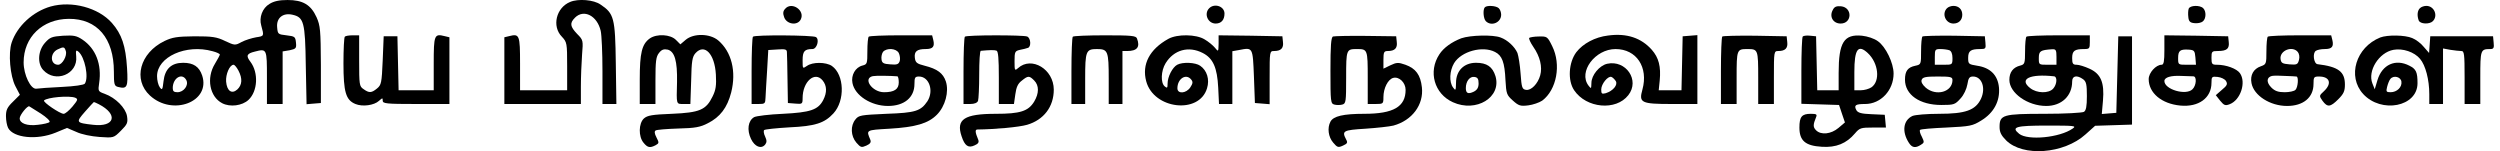
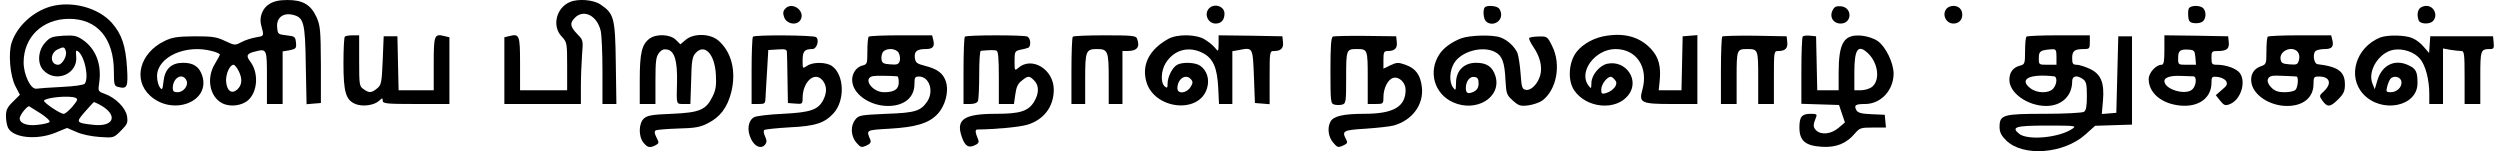
<svg xmlns="http://www.w3.org/2000/svg" version="1.0" width="950.66pt" height="57.454pt" viewBox="0 0 1268 77" preserveAspectRatio="xMidYMid meet">
  <g transform="translate(0,77) scale(0.1,-0.1)" fill="#000000" stroke="none">
    <path d="M1343 750 c-36 -21 -54 -69 -42 -110 15 -54 15 -54 -26 -60 -22 -4 -55 -14 -74 -24 -33 -18 -35 -18 -84 5 -43 21 -66 24 -156 24 -90 -1 -113 -5 -153 -24 -126 -61 -162 -197 -74 -278 115 -106 310 -32 266 102 -15 45 -44 65 -97 65 -60 0 -93 -31 -100 -94 -5 -44 -7 -47 -19 -31 -8 11 -14 36 -14 57 0 98 148 165 283 127 20 -5 37 -13 37 -17 0 -4 -12 -25 -25 -47 -45 -73 -27 -168 37 -201 40 -21 102 -13 134 17 47 44 52 138 10 194 -24 31 -19 42 22 52 62 16 62 15 62 -133 l0 -134 40 0 40 0 0 134 0 134 36 6 c32 7 35 10 32 39 -3 30 -6 32 -48 37 -44 5 -45 6 -48 42 -4 47 30 74 78 63 58 -13 65 -37 68 -258 l4 -198 36 3 37 3 0 195 c-1 177 -3 199 -22 242 -29 64 -70 88 -148 88 -42 0 -70 -6 -92 -20z m-158 -340 c21 -40 19 -73 -6 -96 -28 -25 -53 -8 -57 40 -3 37 18 86 38 86 5 0 16 -13 25 -30z m-266 -48 c14 -26 -13 -62 -45 -62 -18 0 -24 5 -24 21 0 52 48 80 69 41z" />
    <path d="M2875 760 c-71 -29 -94 -124 -42 -177 26 -28 27 -32 27 -151 l0 -122 -120 0 -120 0 0 135 c0 147 -3 154 -55 141 l-25 -6 0 -170 0 -170 195 0 195 0 0 88 c0 49 3 122 6 163 6 73 6 75 -25 106 -36 38 -39 55 -11 83 45 45 113 10 131 -67 5 -21 9 -113 9 -205 l0 -168 36 0 35 0 -3 208 c-3 231 -9 253 -78 299 -34 24 -113 31 -155 13z" />
    <path d="M228 737 c-91 -26 -171 -100 -199 -184 -18 -54 -8 -170 19 -222 l23 -44 -35 -35 c-29 -28 -36 -42 -36 -74 0 -22 5 -48 11 -60 27 -51 147 -63 242 -24 l58 24 47 -20 c27 -13 77 -23 119 -26 72 -5 72 -5 109 32 33 33 36 41 31 74 -7 42 -58 94 -114 114 -34 12 -34 14 -28 55 14 95 -17 175 -85 221 -30 20 -44 23 -99 20 -57 -4 -67 -8 -92 -36 -36 -40 -40 -106 -9 -139 62 -68 177 -21 168 69 -3 31 -1 35 11 25 33 -27 54 -132 33 -163 -4 -7 -53 -14 -117 -17 -60 -3 -119 -7 -130 -9 -29 -4 -65 71 -65 134 0 129 96 221 230 222 145 1 230 -99 230 -269 0 -65 2 -73 21 -78 47 -12 52 -1 46 97 -7 113 -27 172 -77 229 -69 78 -204 114 -312 84z m77 -227 c8 -24 -18 -70 -39 -70 -41 0 -43 59 -3 78 31 15 35 14 42 -8z m48 -238 c15 -7 14 -11 -14 -45 -17 -20 -37 -37 -45 -37 -19 0 -107 60 -100 68 16 16 128 26 159 14z m120 -33 c101 -52 82 -118 -29 -105 -88 10 -89 12 -41 67 23 26 43 48 45 49 2 0 13 -5 25 -11z m-295 -48 c29 -19 49 -38 44 -43 -5 -5 -31 -11 -59 -14 -55 -7 -93 7 -93 33 0 17 40 66 49 61 3 -2 30 -19 59 -37z" />
    <path d="M3970 724 c-10 -11 -11 -23 -4 -42 13 -36 67 -44 84 -12 25 47 -47 95 -80 54z" />
    <path d="M6132 728 c-28 -28 -7 -78 33 -78 29 0 45 19 45 51 0 37 -51 54 -78 27z" />
    <path d="M7537 733 c-11 -11 -8 -58 5 -71 28 -28 78 -7 78 33 0 12 -5 26 -12 33 -13 13 -60 16 -71 5z" />
    <path d="M9310 719 c-19 -34 2 -69 40 -69 59 0 61 82 2 88 -23 2 -34 -2 -42 -19z" />
    <path d="M9892 728 c-28 -28 -7 -78 33 -78 27 0 45 18 45 45 0 27 -18 45 -45 45 -12 0 -26 -5 -33 -12z" />
    <path d="M11124 726 c-3 -8 -4 -27 -2 -43 2 -22 9 -29 31 -31 16 -2 35 2 43 9 17 14 18 51 2 67 -17 17 -67 15 -74 -2z" />
    <path d="M12302 728 c-13 -13 -15 -37 -6 -62 7 -19 55 -21 72 -4 28 28 7 78 -33 78 -12 0 -26 -5 -33 -12z" />
    <path d="M8165 589 c-67 -8 -128 -41 -162 -85 -39 -52 -45 -144 -11 -194 62 -92 213 -106 276 -25 60 76 -12 181 -108 160 -39 -9 -80 -58 -80 -98 -1 -30 -1 -31 -15 -13 -53 70 34 186 138 186 107 0 168 -93 137 -206 -19 -68 -8 -74 152 -74 l128 0 0 176 0 175 -37 -3 -38 -3 -3 -137 -3 -138 -58 0 -58 0 5 49 c7 72 -5 117 -40 157 -54 61 -128 86 -223 73z m39 -232 c12 -19 -13 -50 -51 -62 -20 -5 -23 -3 -23 19 0 28 34 70 52 64 7 -3 16 -12 22 -21z" />
    <path d="M1727 583 c-4 -3 -7 -65 -7 -136 0 -146 12 -187 61 -207 36 -15 95 -7 120 16 18 16 19 16 19 1 0 -15 18 -17 170 -17 l170 0 0 170 0 170 -25 6 c-52 13 -55 6 -55 -141 l0 -135 -90 0 -89 0 -3 138 -3 137 -35 0 -35 0 -5 -123 c-5 -115 -7 -125 -29 -143 -28 -23 -40 -24 -69 -3 -21 14 -22 22 -22 145 l0 129 -33 0 c-19 0 -37 -3 -40 -7z" />
    <path d="M3281 574 c-40 -29 -51 -73 -51 -209 l0 -125 40 0 40 0 0 119 c0 100 3 122 18 141 14 18 25 21 45 17 35 -10 49 -58 47 -165 -3 -117 -5 -112 34 -112 l34 0 4 119 c2 101 6 122 22 140 46 51 98 -3 104 -109 3 -55 0 -78 -17 -112 -33 -68 -65 -82 -207 -88 -101 -4 -125 -8 -143 -24 -27 -25 -28 -92 -2 -123 21 -26 33 -28 62 -13 18 10 18 13 4 40 -10 19 -11 31 -4 35 5 4 57 8 115 10 86 2 113 7 151 27 62 31 99 79 119 157 27 107 2 207 -66 265 -43 36 -126 37 -166 3 l-27 -23 -23 23 c-28 28 -97 32 -133 7z" />
    <path d="M3807 583 c-4 -3 -7 -82 -7 -175 l0 -168 35 0 c33 0 35 2 36 33 1 17 4 79 8 137 l6 105 48 3 c40 3 47 0 47 -15 1 -10 2 -72 3 -138 l2 -120 38 -3 c35 -3 37 -2 37 28 0 84 62 139 102 90 22 -27 23 -61 3 -100 -26 -50 -66 -63 -205 -70 -70 -3 -135 -11 -147 -17 -31 -18 -38 -65 -16 -111 19 -40 52 -53 72 -29 9 12 9 21 0 41 -7 14 -9 29 -5 33 4 4 62 10 129 14 130 6 178 21 224 71 60 65 56 197 -8 242 -30 20 -98 21 -127 0 -22 -15 -22 -15 -22 29 0 46 10 57 50 57 23 0 37 49 18 61 -15 10 -312 12 -321 2z" />
    <path d="M4397 583 c-4 -3 -7 -37 -7 -74 0 -63 -1 -67 -25 -73 -36 -9 -59 -49 -51 -89 12 -64 95 -117 181 -117 83 0 135 43 135 112 0 33 3 38 23 38 52 0 77 -73 43 -126 -34 -50 -61 -59 -209 -64 -130 -6 -141 -7 -158 -29 -26 -32 -24 -84 5 -118 22 -25 26 -26 51 -15 20 9 25 17 20 30 -21 50 -24 49 97 56 135 8 198 27 242 71 43 43 63 118 46 170 -14 42 -44 64 -108 80 -40 10 -47 16 -50 40 -4 33 11 45 55 45 37 0 47 12 39 46 l-6 24 -159 0 c-87 0 -161 -3 -164 -7z m153 -83 c6 -12 8 -30 5 -41 -6 -17 -14 -20 -48 -17 -35 2 -43 7 -45 26 -2 13 2 30 8 38 19 21 67 18 80 -6z m-7 -119 c4 -1 7 -14 7 -31 0 -35 -23 -50 -75 -50 -61 0 -110 71 -57 82 14 3 92 2 125 -1z" />
    <path d="M4887 583 c-4 -3 -7 -82 -7 -175 l0 -168 34 0 c22 0 36 6 40 16 3 9 6 69 6 135 0 65 3 119 8 120 42 4 69 5 80 1 9 -3 12 -40 12 -138 l0 -134 39 0 38 0 7 49 c5 37 13 55 33 70 32 26 38 26 63 1 26 -26 25 -66 0 -108 -30 -49 -72 -62 -195 -62 -161 0 -204 -28 -175 -114 16 -49 34 -62 66 -47 19 8 24 16 19 29 -16 38 -17 52 -4 52 89 1 212 12 253 24 85 25 136 92 136 179 0 104 -113 172 -182 110 -17 -15 -18 -13 -18 35 0 48 2 52 28 58 15 3 33 7 40 10 18 5 15 51 -4 58 -21 8 -309 8 -317 -1z" />
    <path d="M5437 583 c-4 -3 -7 -82 -7 -175 l0 -168 35 0 35 0 0 128 c0 142 4 152 60 152 56 0 60 -10 60 -152 l0 -128 35 0 35 0 0 135 0 135 24 0 c51 0 67 20 50 64 -5 14 -29 16 -163 16 -87 0 -161 -3 -164 -7z" />
    <path d="M5924 572 c-96 -53 -136 -130 -113 -216 38 -143 270 -170 310 -36 14 45 0 91 -35 115 -24 17 -89 20 -117 5 -24 -13 -49 -61 -49 -96 0 -22 -2 -25 -15 -14 -21 18 -19 79 5 118 42 68 117 89 189 52 53 -27 74 -75 79 -177 l4 -83 34 0 34 0 0 135 0 134 34 6 c71 14 70 15 76 -135 l5 -135 38 -3 37 -3 0 135 c0 134 0 136 23 136 35 0 49 15 45 46 l-3 29 -162 3 -163 2 0 -42 c-1 -43 -1 -43 -19 -21 -10 12 -33 31 -52 42 -43 27 -140 28 -185 3z m116 -207 c10 -12 9 -20 -4 -40 -21 -32 -66 -35 -66 -5 0 49 44 77 70 45z" />
    <path d="M6763 584 c-10 -4 -13 -49 -13 -174 0 -159 1 -168 20 -173 11 -3 29 -3 40 0 19 5 20 14 20 138 0 143 1 145 55 145 54 0 55 -2 55 -146 l0 -134 40 0 c39 0 40 1 40 35 0 45 23 91 50 98 30 8 63 -24 63 -61 0 -86 -62 -122 -210 -122 -108 0 -158 -12 -173 -40 -17 -32 -11 -78 14 -107 21 -25 26 -26 50 -15 22 10 25 15 16 31 -23 44 -16 48 98 55 59 4 123 11 143 16 95 26 155 106 145 195 -7 63 -31 96 -84 115 -37 13 -45 12 -77 -3 l-35 -17 0 45 c0 40 3 45 23 45 35 0 49 15 45 46 l-3 29 -155 2 c-85 1 -161 -1 -167 -3z" />
    <path d="M7417 575 c-49 -19 -90 -48 -112 -82 -58 -88 -26 -201 69 -244 119 -54 249 25 217 133 -15 48 -44 68 -99 68 -61 0 -102 -40 -102 -102 -1 -40 -2 -42 -15 -24 -21 28 -18 85 5 124 37 61 146 90 209 57 36 -18 49 -53 53 -144 4 -69 6 -75 37 -103 30 -27 39 -30 79 -25 24 3 56 14 71 24 74 55 98 184 51 278 -24 49 -26 50 -68 49 -23 0 -45 -4 -49 -7 -3 -4 6 -24 21 -46 34 -49 47 -102 35 -145 -12 -43 -46 -78 -72 -74 -20 3 -23 11 -28 83 -3 44 -11 91 -16 105 -14 32 -50 66 -86 79 -39 15 -154 12 -200 -4z m88 -230 c0 -21 -7 -33 -24 -42 -29 -14 -41 -9 -41 18 0 35 20 60 43 57 17 -2 22 -10 22 -33z" />
    <path d="M8747 584 c-4 -4 -7 -83 -7 -176 l0 -168 40 0 40 0 0 134 c0 144 1 146 55 146 54 0 55 -2 55 -146 l0 -134 40 0 40 0 0 135 c0 133 0 135 23 135 35 0 49 15 45 46 l-3 29 -161 3 c-88 1 -163 -1 -167 -4z" />
    <path d="M9157 584 c-4 -4 -7 -83 -7 -175 l0 -168 96 -3 96 -3 15 -45 15 -44 -33 -28 c-38 -32 -89 -37 -114 -12 -16 16 -16 28 0 67 6 14 2 17 -27 17 -46 0 -58 -15 -58 -70 0 -67 30 -93 114 -98 73 -5 126 17 169 68 24 28 30 30 92 30 l66 0 -3 33 -3 32 -67 3 c-53 2 -70 7 -78 21 -13 25 -4 31 45 31 80 0 145 70 145 155 0 54 -40 137 -80 165 -19 14 -53 25 -81 28 -92 9 -119 -34 -119 -190 l0 -88 -55 0 -54 0 -3 138 -3 137 -30 3 c-17 2 -34 0 -38 -4z m332 -85 c54 -51 64 -142 18 -174 -12 -8 -36 -15 -54 -15 l-33 0 0 93 c0 117 19 143 69 96z" />
-     <path d="M9767 584 c-4 -4 -7 -38 -7 -75 0 -66 0 -68 -29 -74 -39 -8 -53 -27 -53 -71 0 -77 75 -129 185 -129 65 0 70 2 98 33 17 18 31 49 35 72 5 33 11 40 29 40 45 0 66 -59 40 -114 -28 -58 -79 -76 -213 -76 -61 0 -122 -5 -136 -11 -47 -22 -55 -80 -18 -137 16 -25 33 -28 61 -10 18 11 18 14 5 41 -9 16 -13 32 -9 35 3 4 64 9 135 12 120 6 132 8 177 36 64 39 96 99 90 168 -6 63 -44 101 -111 111 -44 7 -46 9 -46 40 0 36 13 45 61 45 28 0 30 2 27 33 l-3 32 -156 3 c-85 1 -158 -1 -162 -4z m137 -70 c10 -4 16 -18 16 -40 0 -34 -1 -34 -45 -34 l-45 0 0 40 c0 38 2 40 29 40 16 0 36 -3 45 -6z m16 -152 c0 -61 -83 -84 -136 -39 -18 16 -25 30 -21 40 5 14 21 17 82 17 65 0 75 -2 75 -18z" />
    <path d="M10297 583 c-4 -3 -7 -37 -7 -74 0 -62 -2 -67 -24 -73 -37 -9 -56 -34 -56 -73 0 -67 93 -133 188 -133 78 0 132 51 132 125 0 29 24 34 56 11 16 -12 19 -27 19 -86 0 -52 -4 -73 -15 -80 -8 -5 -98 -10 -200 -10 -213 0 -230 -5 -230 -67 0 -26 8 -43 33 -68 85 -85 294 -70 405 30 l49 44 94 3 94 3 0 225 0 225 -35 0 -35 0 -5 -195 -5 -195 -37 -3 -37 -3 6 68 c8 93 -11 137 -69 163 -24 11 -53 20 -65 20 -19 0 -23 5 -23 34 0 37 12 46 61 46 27 0 29 3 29 35 l0 35 -158 0 c-87 0 -162 -3 -165 -7z m153 -103 l0 -40 -45 0 c-45 0 -45 0 -45 34 0 36 8 41 68 45 19 1 22 -4 22 -39z m-12 -99 c17 -2 15 -41 -5 -63 -23 -25 -83 -24 -117 3 -59 46 -2 74 122 60z m95 -266 c-67 -47 -229 -62 -273 -27 -43 35 -18 42 143 42 139 0 150 -1 130 -15z" />
    <path d="M11000 515 c0 -57 -3 -75 -14 -75 -29 0 -66 -41 -66 -73 0 -71 66 -126 161 -135 94 -9 159 39 159 116 0 31 2 33 31 30 18 -2 37 -11 43 -21 9 -15 6 -23 -21 -45 l-31 -27 22 -28 c20 -24 26 -27 49 -18 55 21 85 111 52 158 -16 23 -70 43 -117 43 -25 0 -28 3 -28 35 0 33 2 35 33 35 45 0 59 12 55 46 l-3 29 -162 3 -163 2 0 -75z m158 -37 l3 -38 -45 0 c-46 0 -46 0 -46 34 0 38 10 46 55 43 27 -2 30 -6 33 -39z m-10 -97 c18 -1 15 -47 -5 -66 -33 -33 -143 -1 -143 42 0 19 33 29 88 26 26 -1 53 -2 60 -2z" />
    <path d="M11527 583 c-4 -3 -7 -37 -7 -74 0 -65 -1 -67 -29 -77 -37 -13 -55 -45 -47 -86 12 -63 95 -116 181 -116 83 0 135 43 135 112 0 35 2 38 28 38 55 0 67 -35 26 -74 -26 -24 -26 -24 -8 -50 25 -34 40 -32 80 8 28 28 34 42 34 75 0 66 -33 91 -140 104 -19 3 -26 57 -8 68 7 5 27 9 45 9 37 0 47 12 39 46 l-6 24 -159 0 c-87 0 -161 -3 -164 -7z m153 -78 c7 -9 10 -25 6 -40 -6 -24 -11 -26 -49 -23 -36 3 -42 7 -45 27 -6 43 60 70 88 36z m-7 -125 c12 0 8 -55 -5 -68 -7 -7 -32 -12 -55 -12 -33 0 -50 6 -68 24 -26 26 -25 52 3 59 10 2 40 2 67 0 28 -1 53 -2 58 -3z" />
    <path d="M12100 579 c-124 -50 -169 -198 -87 -288 93 -101 277 -65 277 55 0 56 -7 72 -41 89 -71 37 -139 6 -163 -73 l-14 -47 -12 30 c-25 64 33 157 107 171 48 9 107 -11 136 -46 28 -33 47 -106 47 -180 l0 -50 35 0 35 0 0 141 0 142 38 -7 c20 -3 45 -6 55 -6 15 0 17 -13 17 -135 l0 -135 40 0 40 0 0 134 c0 142 1 146 51 146 17 0 20 6 17 33 l-3 32 -160 0 -160 0 -3 -43 -3 -42 -27 31 c-14 18 -41 38 -59 45 -37 16 -126 17 -163 3z m108 -225 c4 -28 -23 -54 -55 -54 -22 0 -24 3 -18 27 4 16 11 34 17 41 17 20 53 10 56 -14z" />
  </g>
</svg>